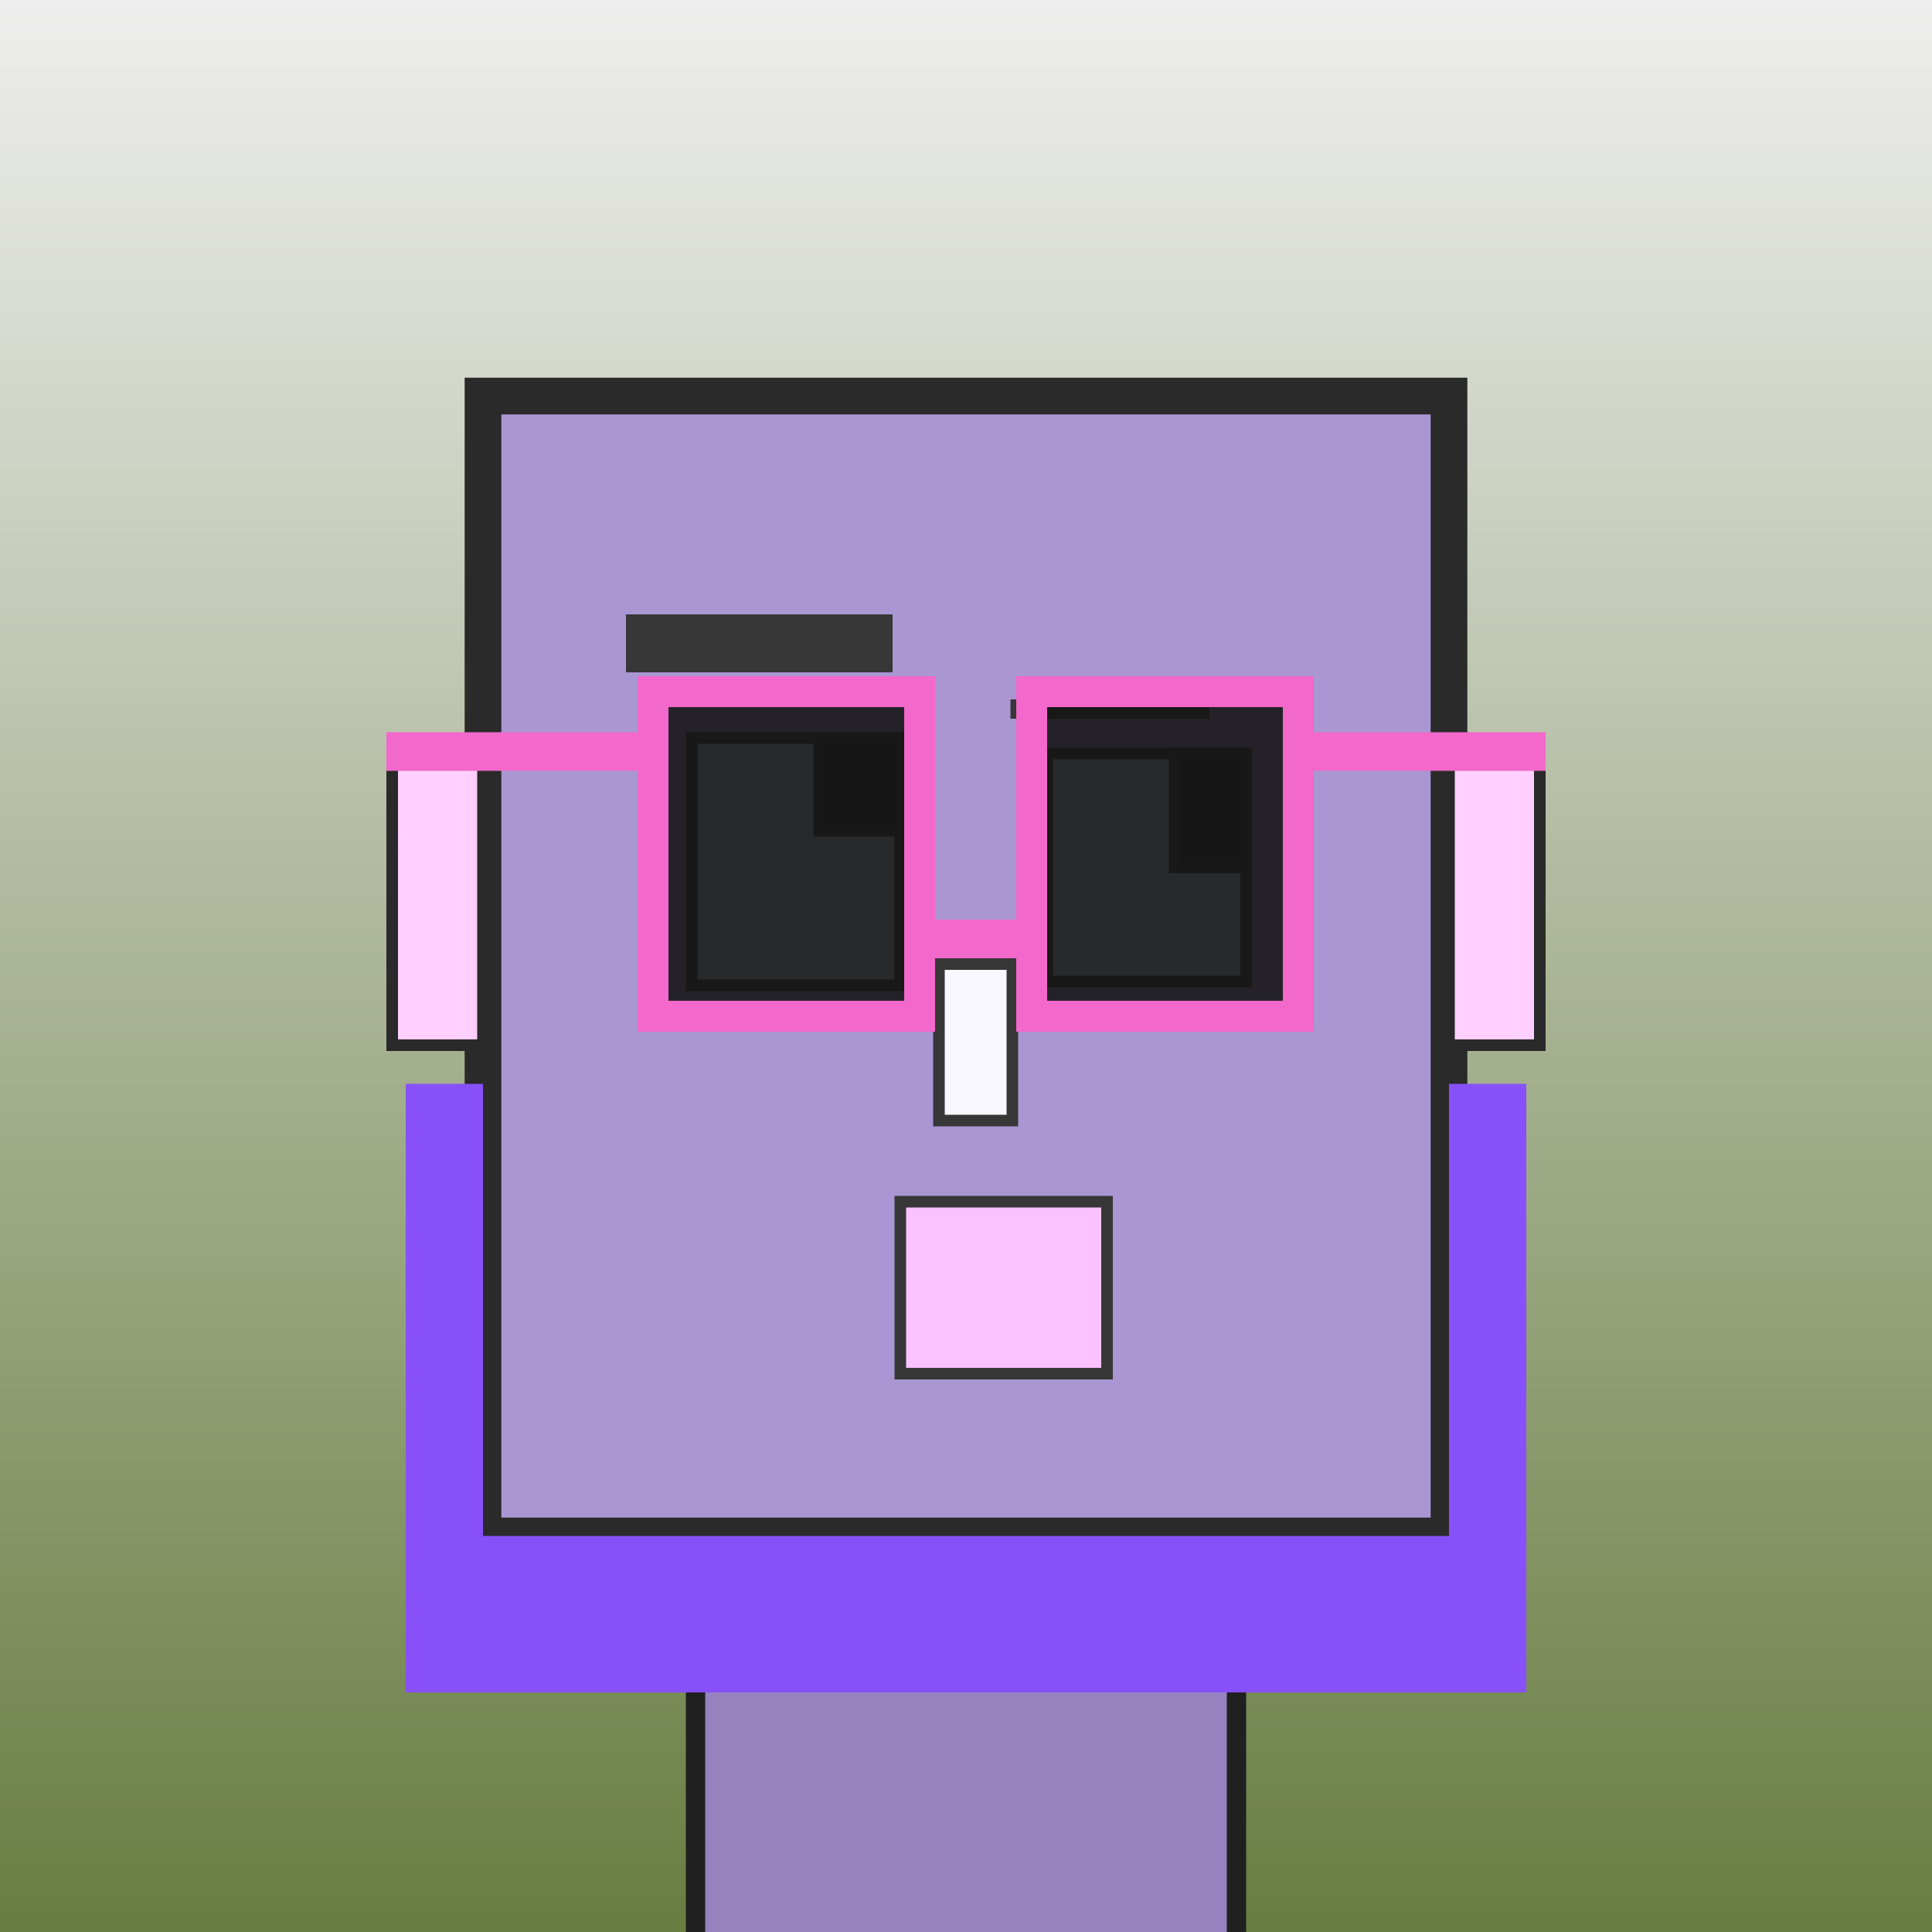
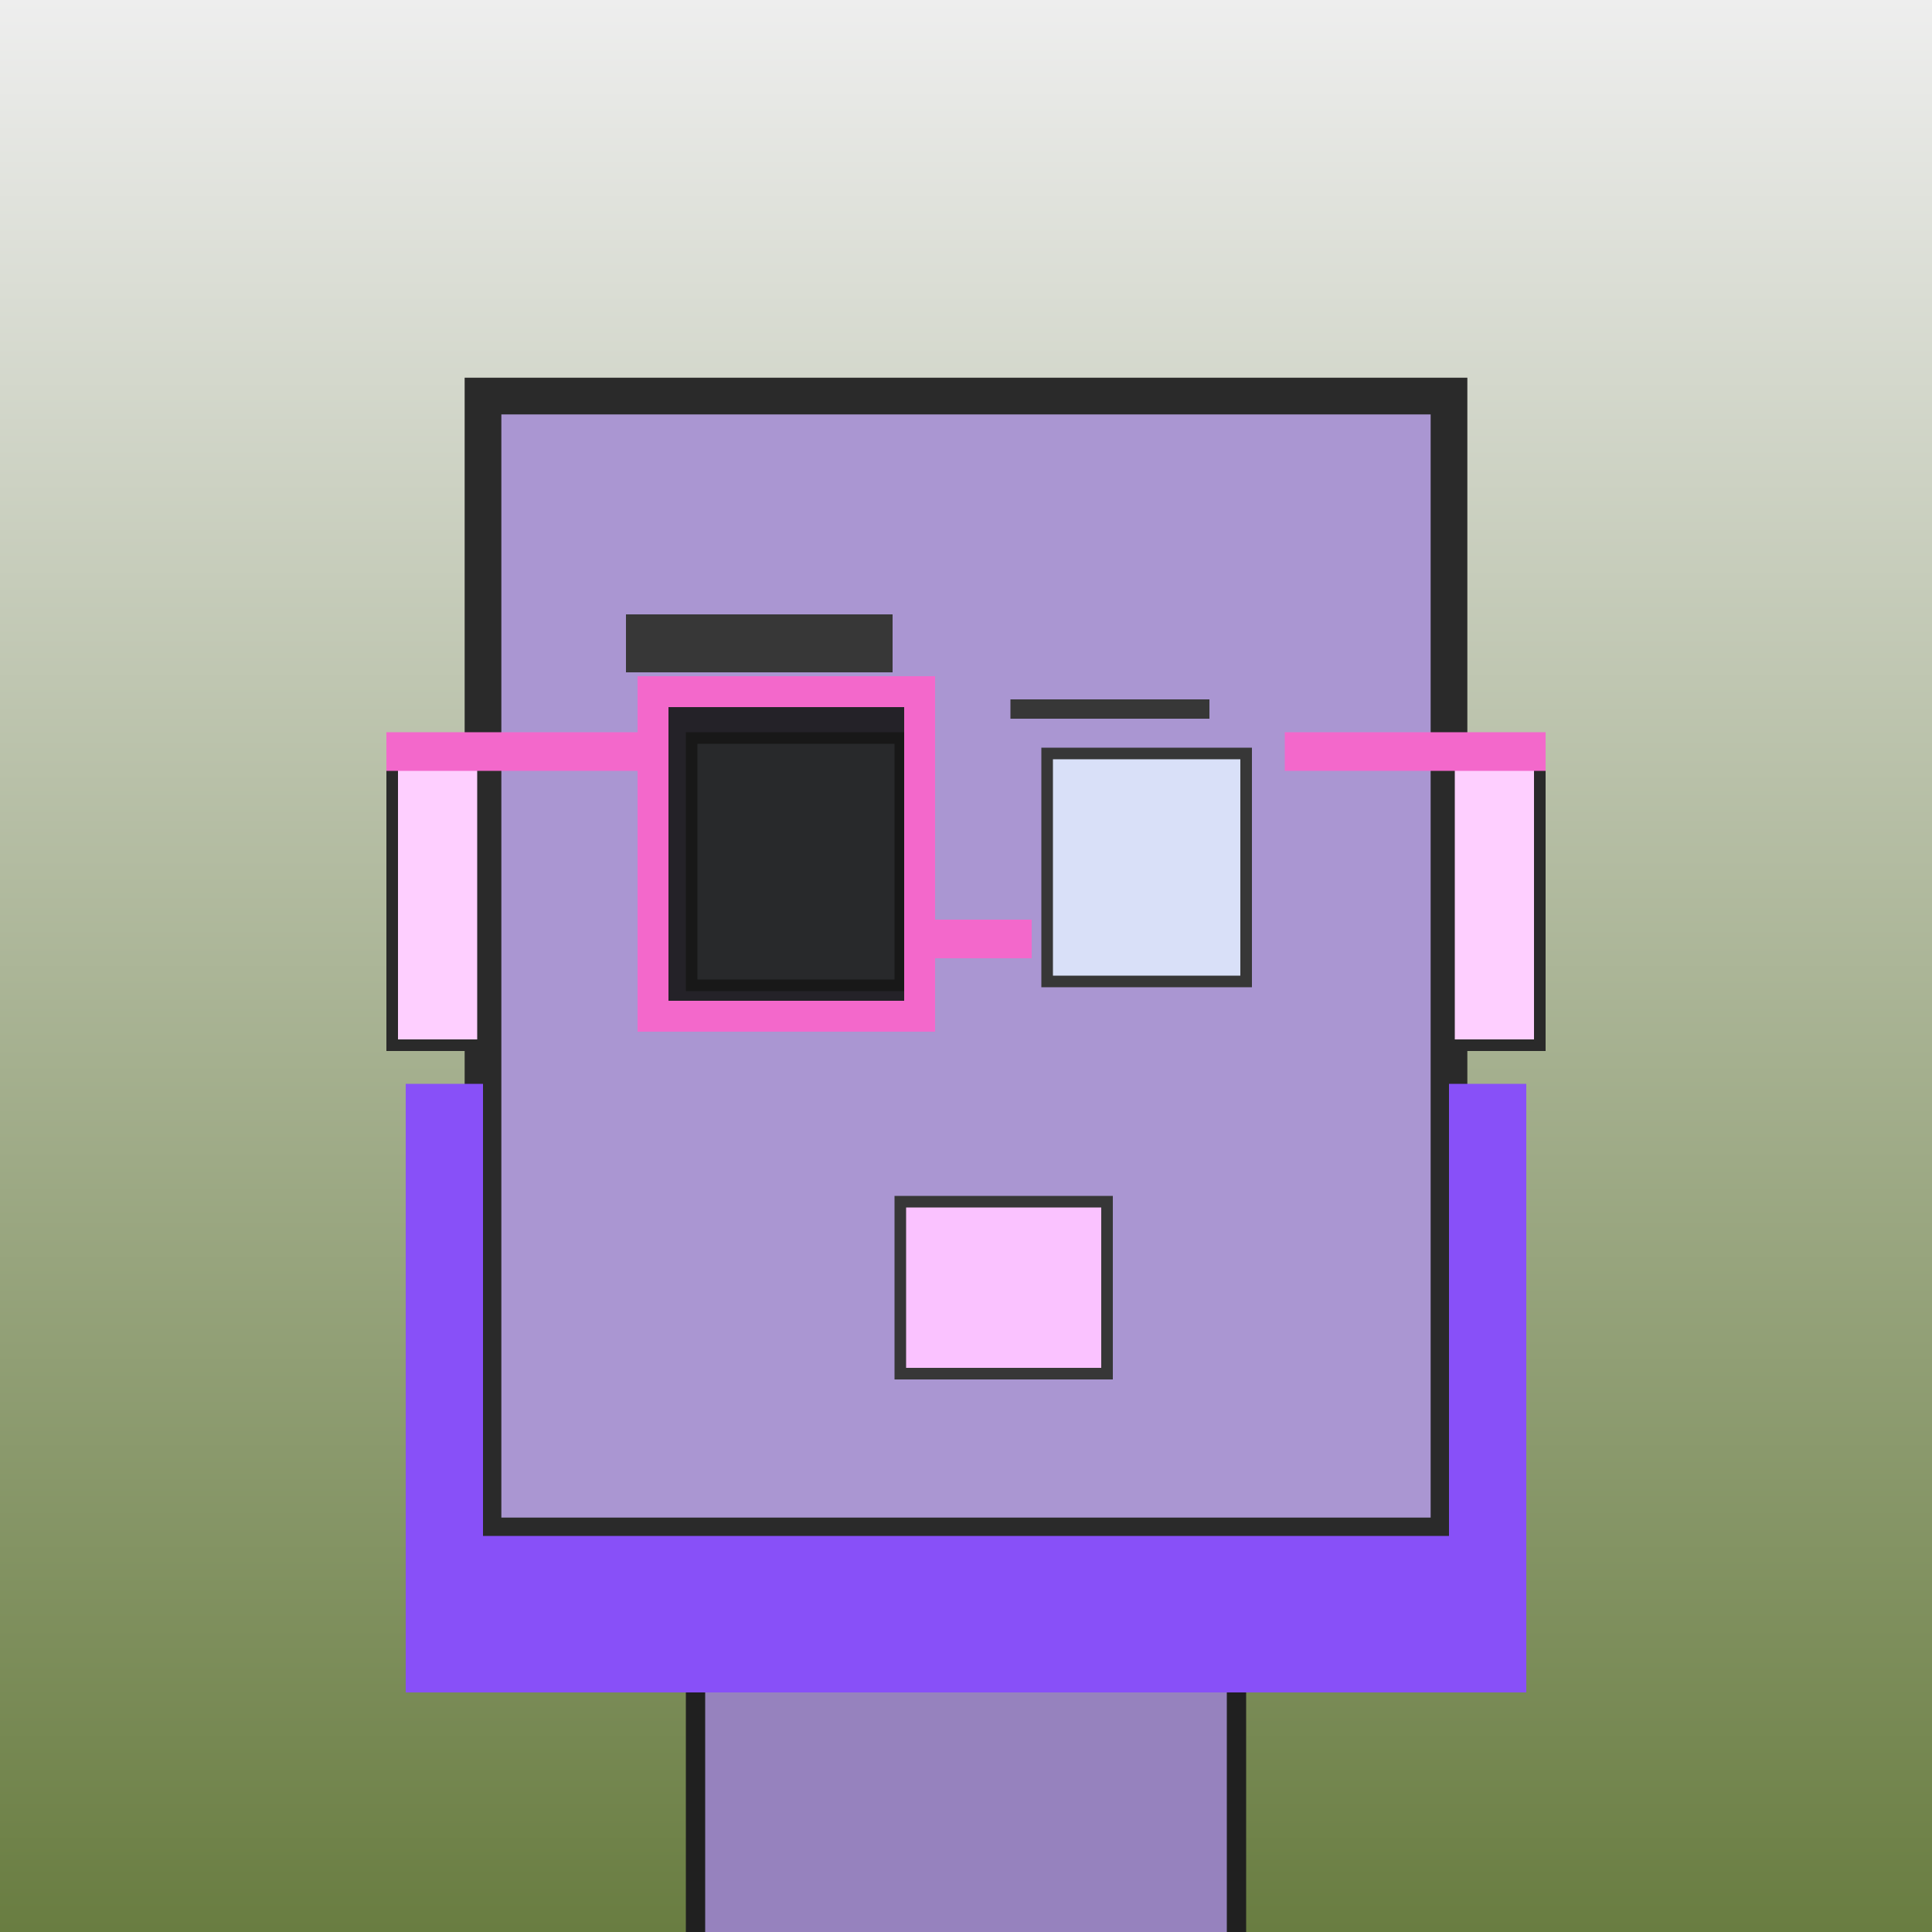
<svg xmlns="http://www.w3.org/2000/svg" viewBox="0 0 1000 1000">
  <rect x="0" y="0" width="1000" height="1000" fill="#808080" stroke="none" />
  <defs>
    <linearGradient gradientUnits="userSpaceOnUse" x1="500" y1="0" x2="500" y2="1000" id="bkStyle">
      <stop offset="0" style="stop-color: #eeeeee" />
      <stop offset="1" style="stop-color: rgb(105, 125, 65)" />
    </linearGradient>
  </defs>
  <rect id="background" width="1000" height="1000" style="fill: url(#bkStyle);" onclick="background.style.fill='rgba(0,0,0,0)'" />
  <rect x="360" y="795" width="280" height="215" style="fill: rgb(150, 130, 190); stroke-width: 10px; stroke: rgb(32, 32, 32);" />
  <rect x="250" y="205" width="500" height="590" style="fill: rgb(170, 150, 210); stroke-width: 19px; stroke: rgb(42, 42, 42);" />
  <rect x="358" y="382" width="108" height="128" style="fill: rgb(217, 224, 248); stroke-width: 6px; stroke: rgb(55, 55, 55);" />
  <rect x="542" y="390" width="103" height="118" style="fill: rgb(217, 224, 248); stroke-width: 6px; stroke: rgb(55, 55, 55);" />
-   <rect x="424" y="382" width="42" height="48" style="fill: rgb(32,32,32); stroke-width: 6px; stroke: rgb(55,55,55);" />
-   <rect x="608" y="390" width="37" height="59" style="fill: rgb(32,32,32); stroke-width: 6px; stroke: rgb(55,55,55);" />
-   <rect x="486" y="499" width="38" height="81" style="fill: rgb(249, 247, 271); stroke-width: 6px; stroke: rgb(55, 55, 55);" />
  <rect x="203" y="394" width="47" height="147" style="fill: rgb(254, 207, 312); stroke-width: 6px; stroke: rgb(42, 42, 42);" />
  <rect x="750" y="394" width="47" height="147" style="fill: rgb(254, 207, 312); stroke-width: 6px; stroke: rgb(42, 42, 42);" />
  <rect x="324" y="318" width="138" height="30" style="fill: rgb(55, 55, 55); stroke-width: 0px; stroke: rgb(0, 0, 0);" />
  <rect x="523" y="362" width="103" height="10" style="fill: rgb(55, 55, 55); stroke-width: 0px; stroke: rgb(0, 0, 0);" />
  <rect x="466" y="622" width="107" height="89" style="fill: rgb(250, 194, 326); stroke-width: 6px; stroke: rgb(55, 55, 55);" />
  <rect x="476" y="476" width="58" height="20" style="fill: rgb(243,104,203);" />
  <rect x="338" y="358" width="138" height="168" style="fill: rgb(22,22,22); fill-opacity: 0.9; stroke-width: 16px; stroke: rgb(243,104,203);" />
-   <rect x="534" y="358" width="138" height="168" style="fill: rgb(22,22,22); fill-opacity: 0.9; stroke-width: 16px; stroke: rgb(243,104,203);" />
  <rect x="200" y="379" width="145" height="20" style="fill: rgb(243,104,203);" />
  <rect x="665" y="379" width="135" height="20" style="fill: rgb(243,104,203);" />
  <rect x="210" y="795" width="580" height="81" style="fill: rgb(136, 80, 248); stroke-width: 0px; stroke: rgb(0, 0, 0);" />
  <rect x="210" y="561" width="40" height="244" style="fill: rgb(136, 80, 248); stroke-width: 0px; stroke: rgb(0, 0, 0);" />
  <rect x="750" y="561" width="40" height="244" style="fill: rgb(136, 80, 248); stroke-width: 0px; stroke: rgb(0, 0, 0);" />
</svg>